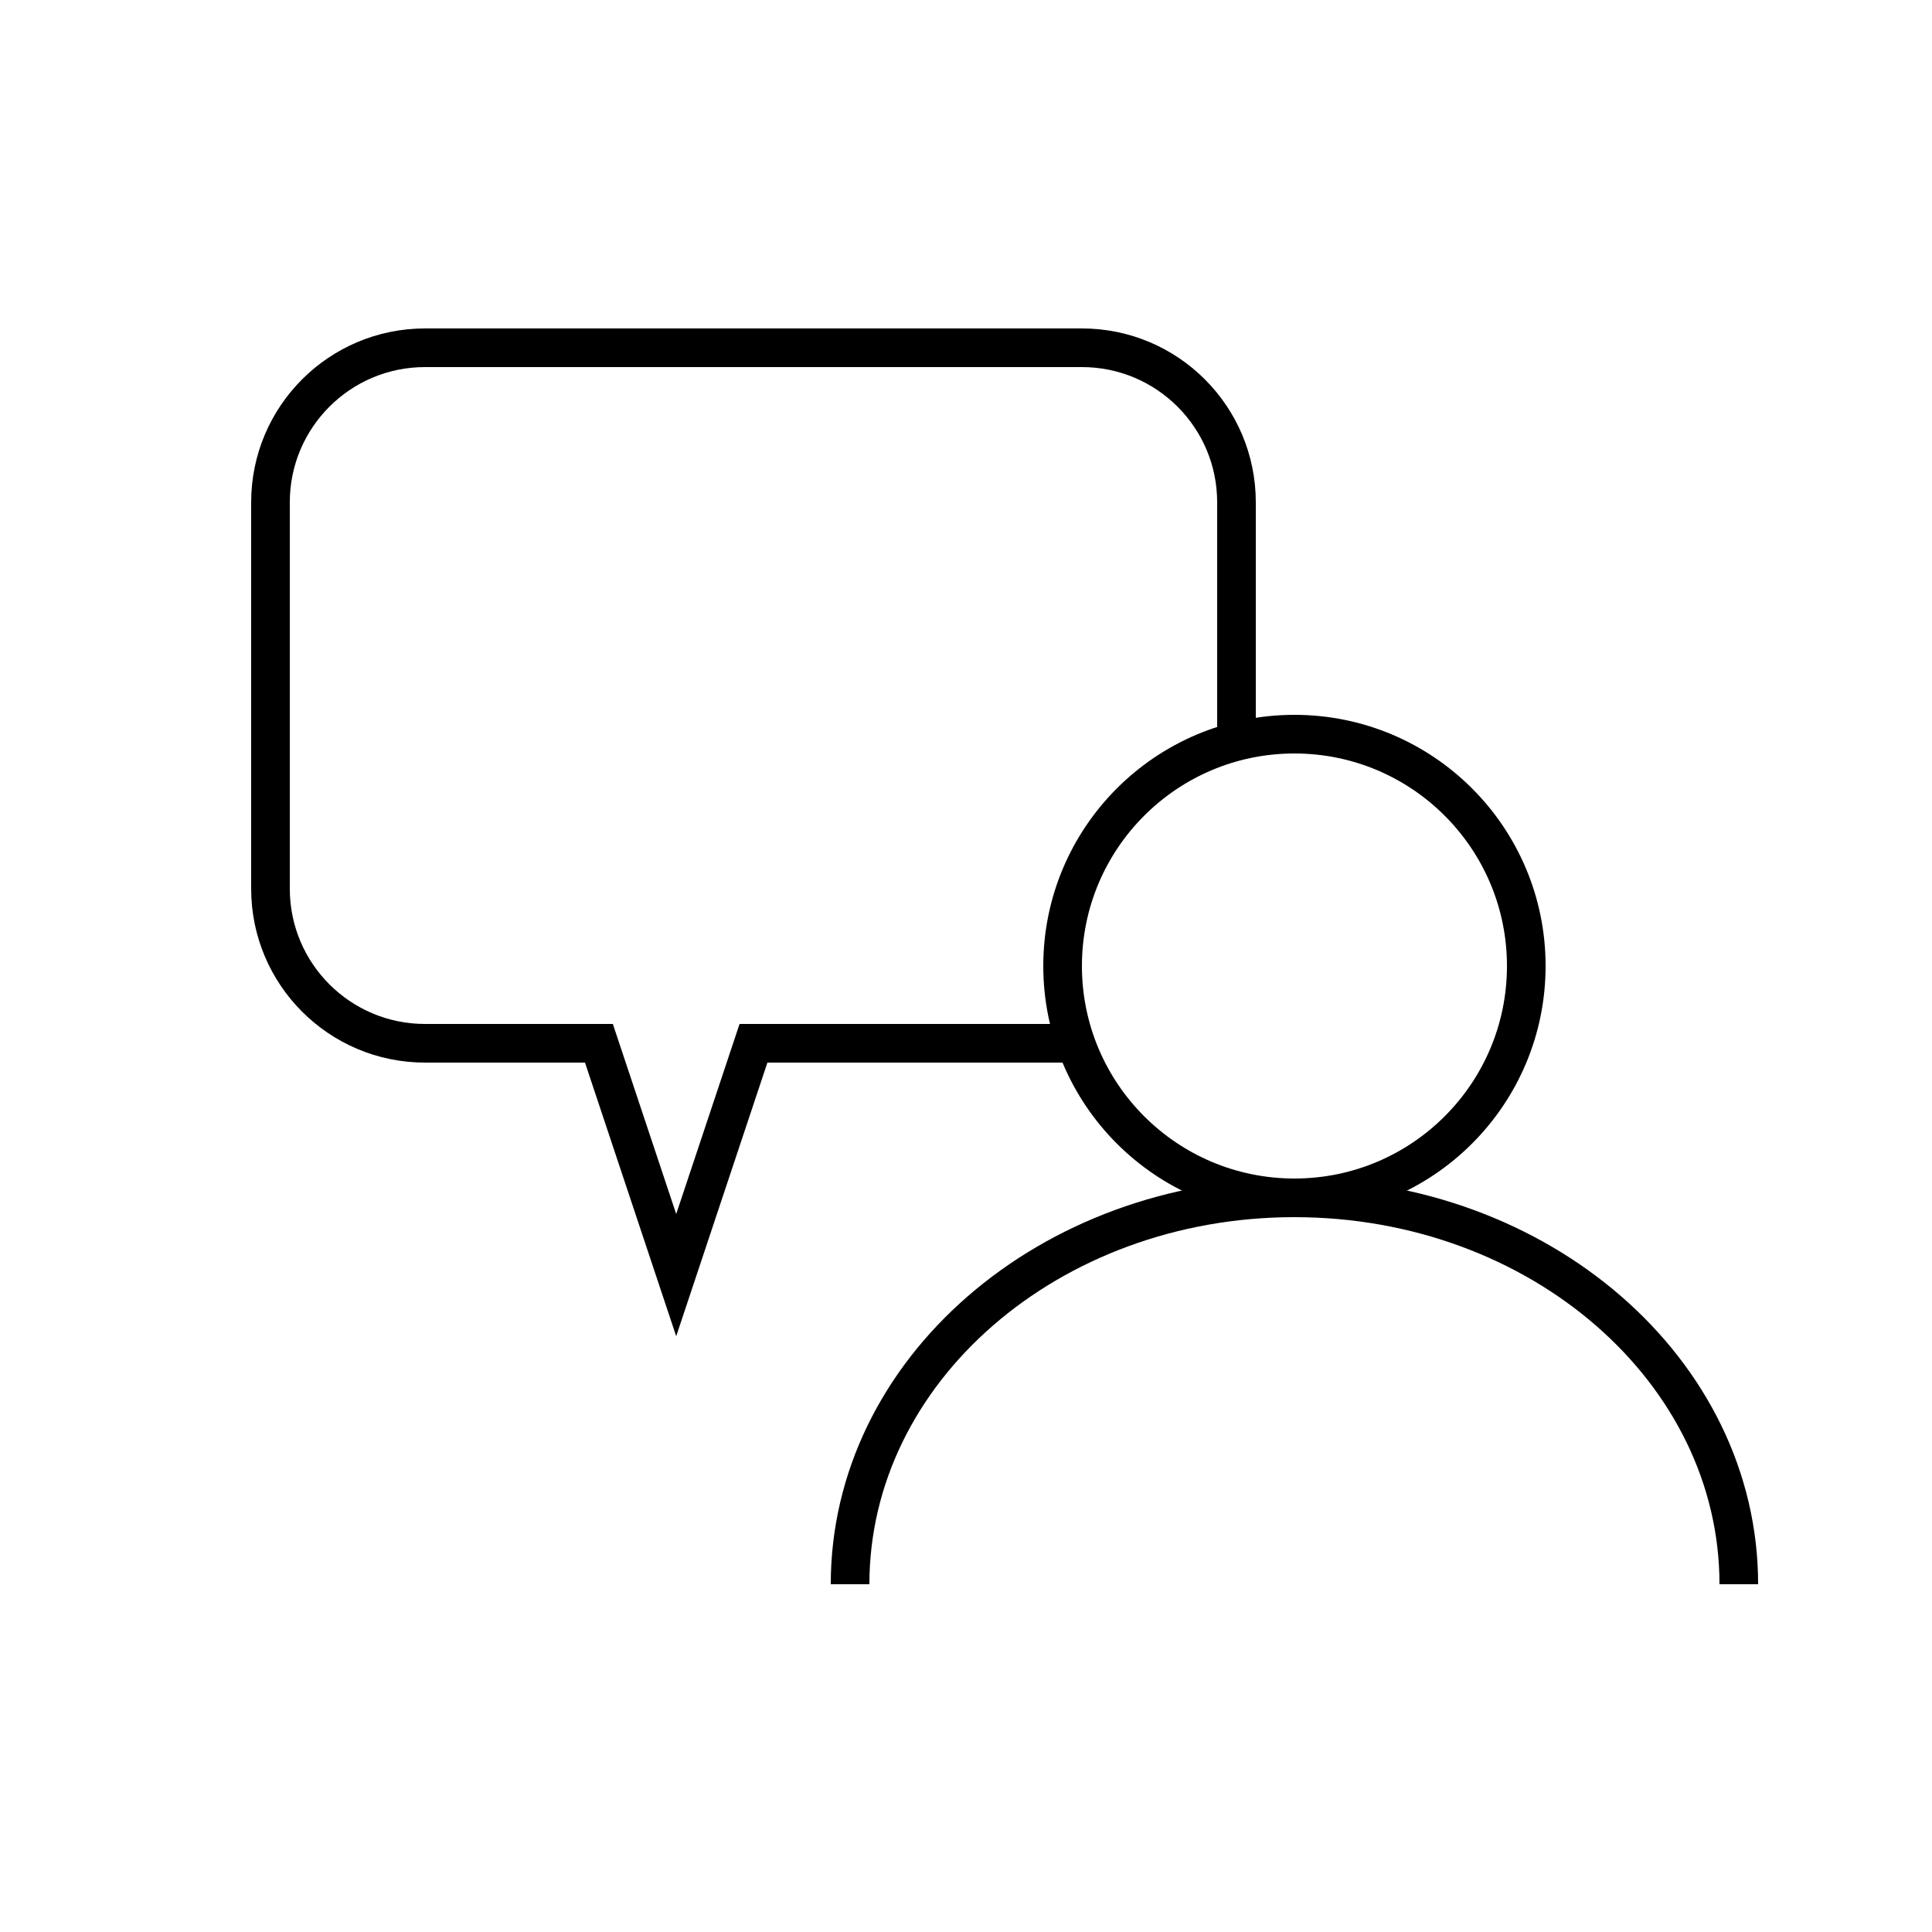
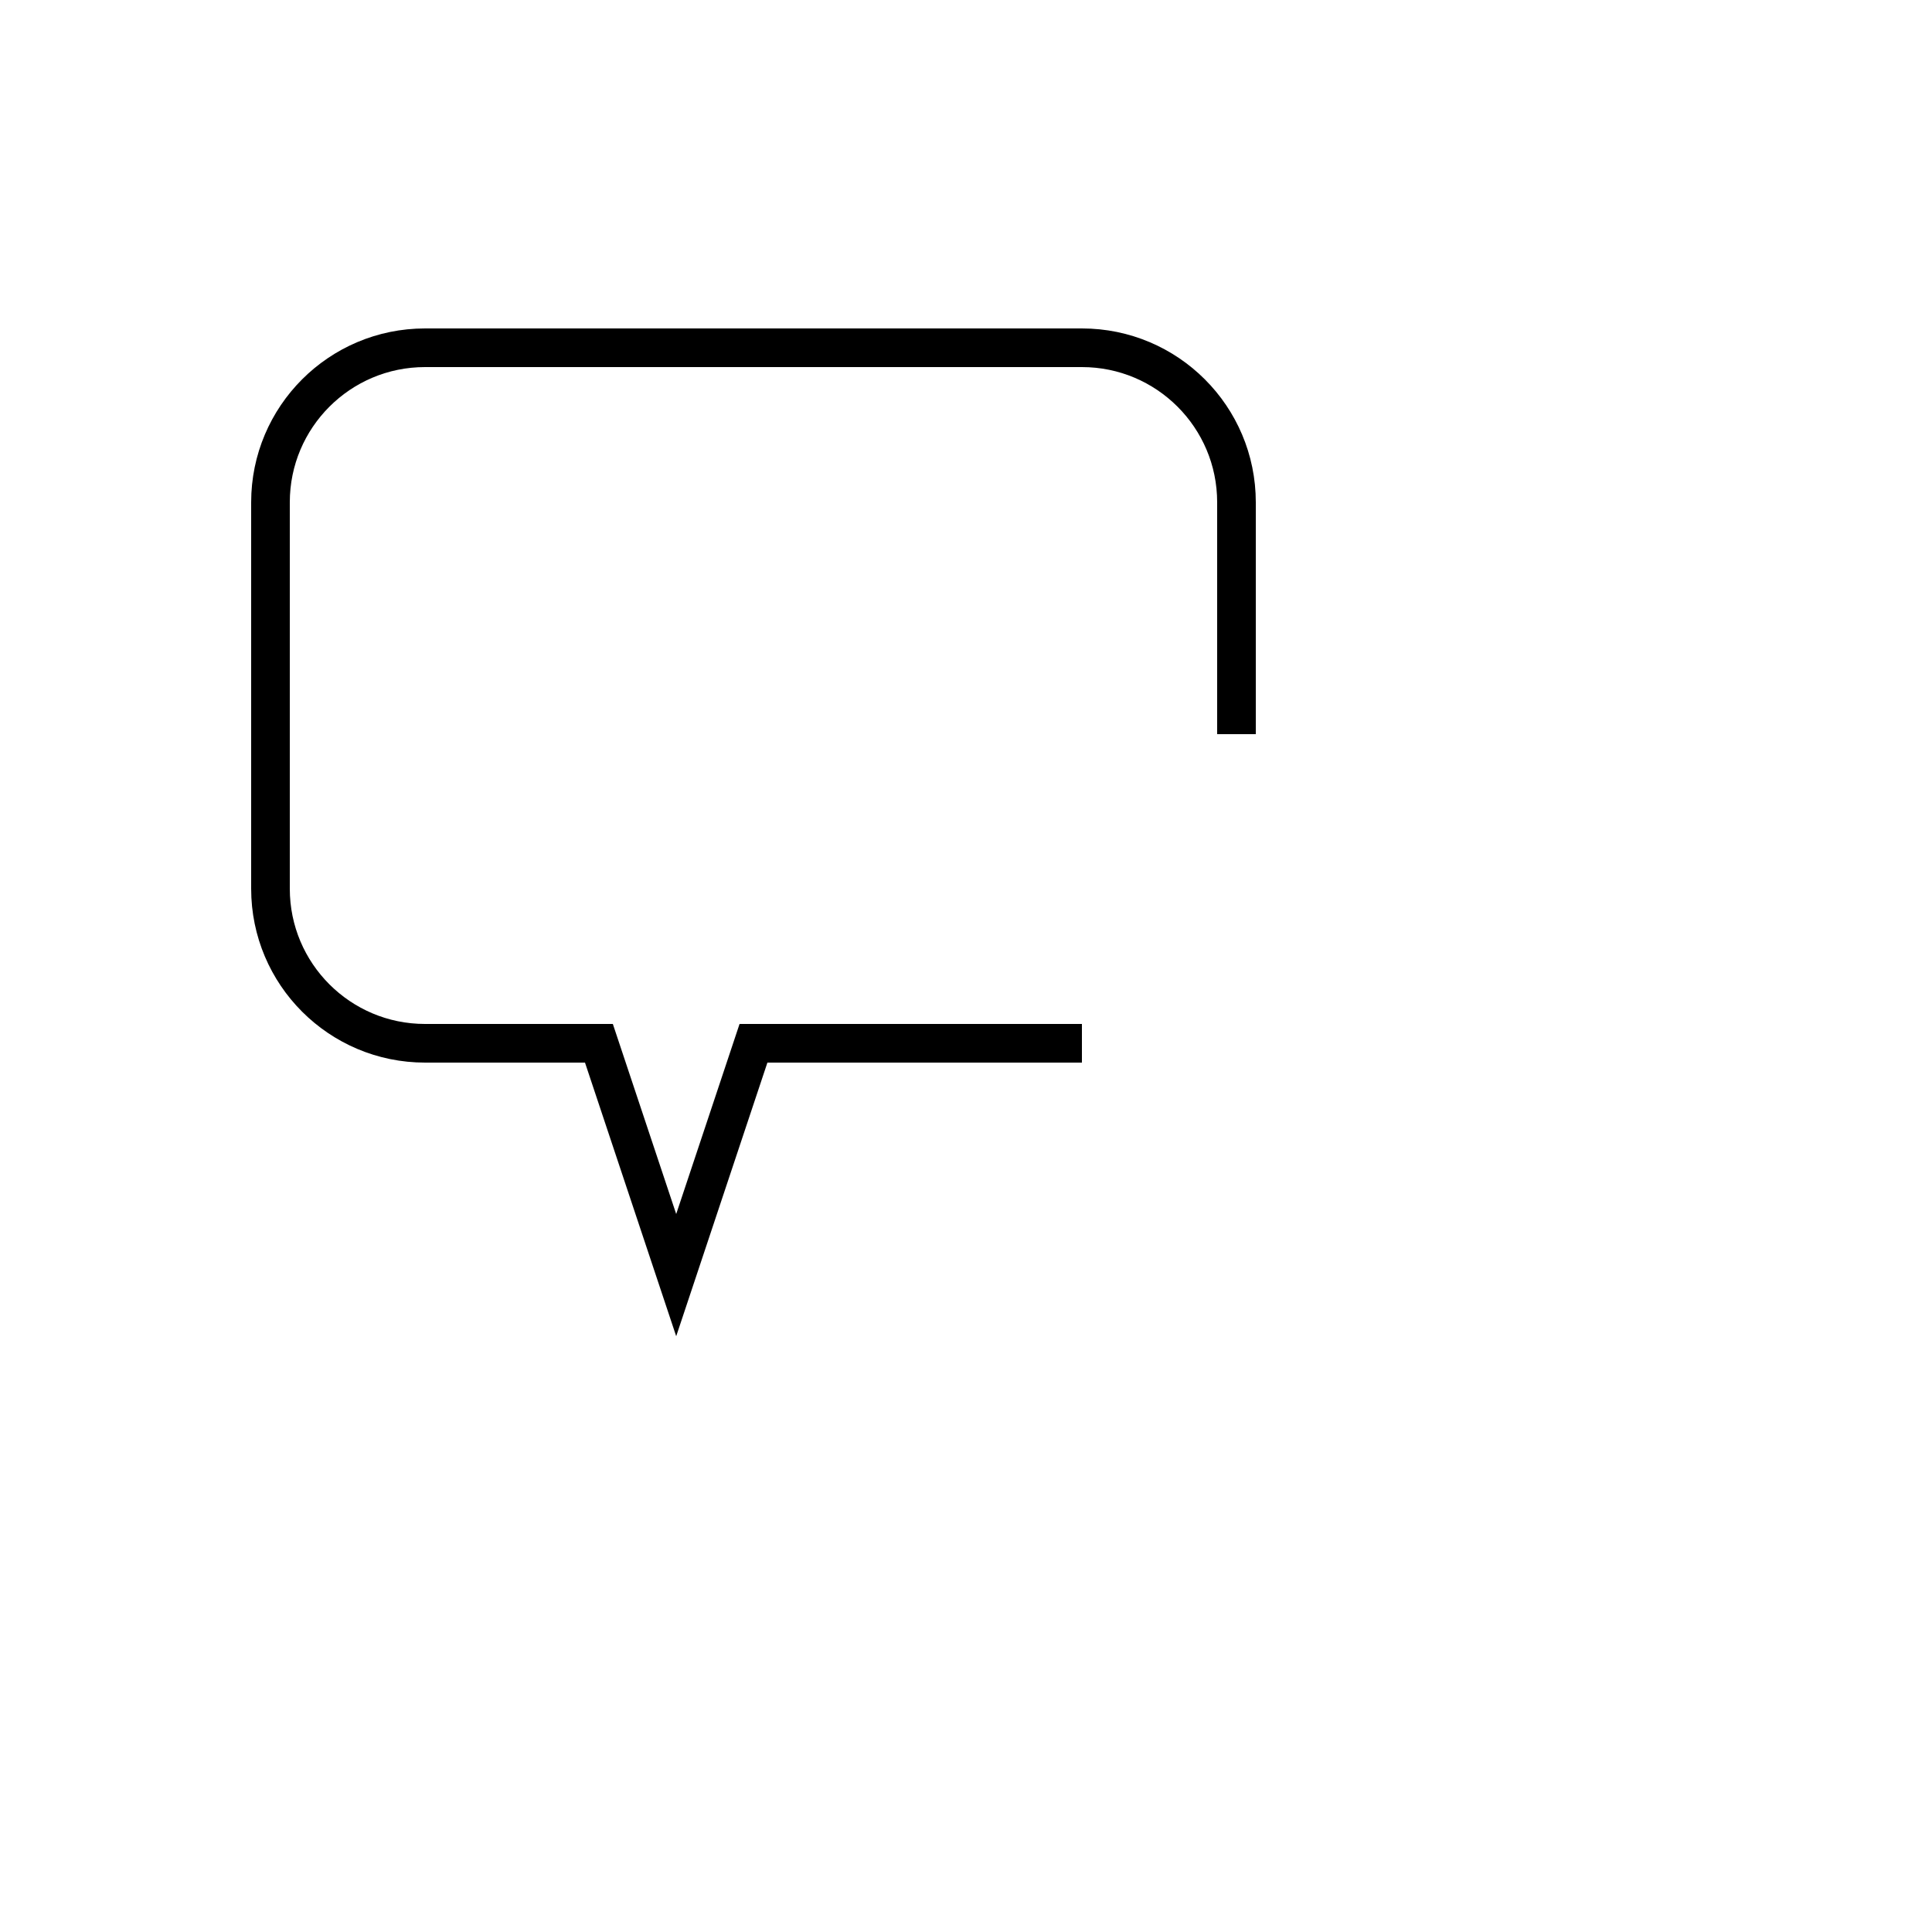
<svg xmlns="http://www.w3.org/2000/svg" width="50px" height="50px" viewBox="0 0 50 50" version="1.1">
  <title>Icon/50/Question</title>
  <desc>Created with Sketch.</desc>
  <g id="Icon/50/Question" stroke="none" stroke-width="1" fill="none" fill-rule="evenodd">
-     <path vector-effect="non-scaling-stroke" d="M45,41 C45,35.477 39.851,31 33.5,31 C27.149,31 22,35.477 22,41" id="Combined-Shape" stroke="#000000" />
-     <circle vector-effect="non-scaling-stroke" id="Oval" stroke="#000000" cx="33.5" cy="25" r="6" />
    <path vector-effect="non-scaling-stroke" d="M28,27 L19.5,27 L17.5,33 L15.5,27 L11,27 C8.791,27 7,25.209 7,23 L7,13 C7,10.791 8.791,9 11,9 L28,9 C30.209,9 32,10.791 32,13 L32,19" id="Path" stroke="#000000" />
  </g>
</svg>